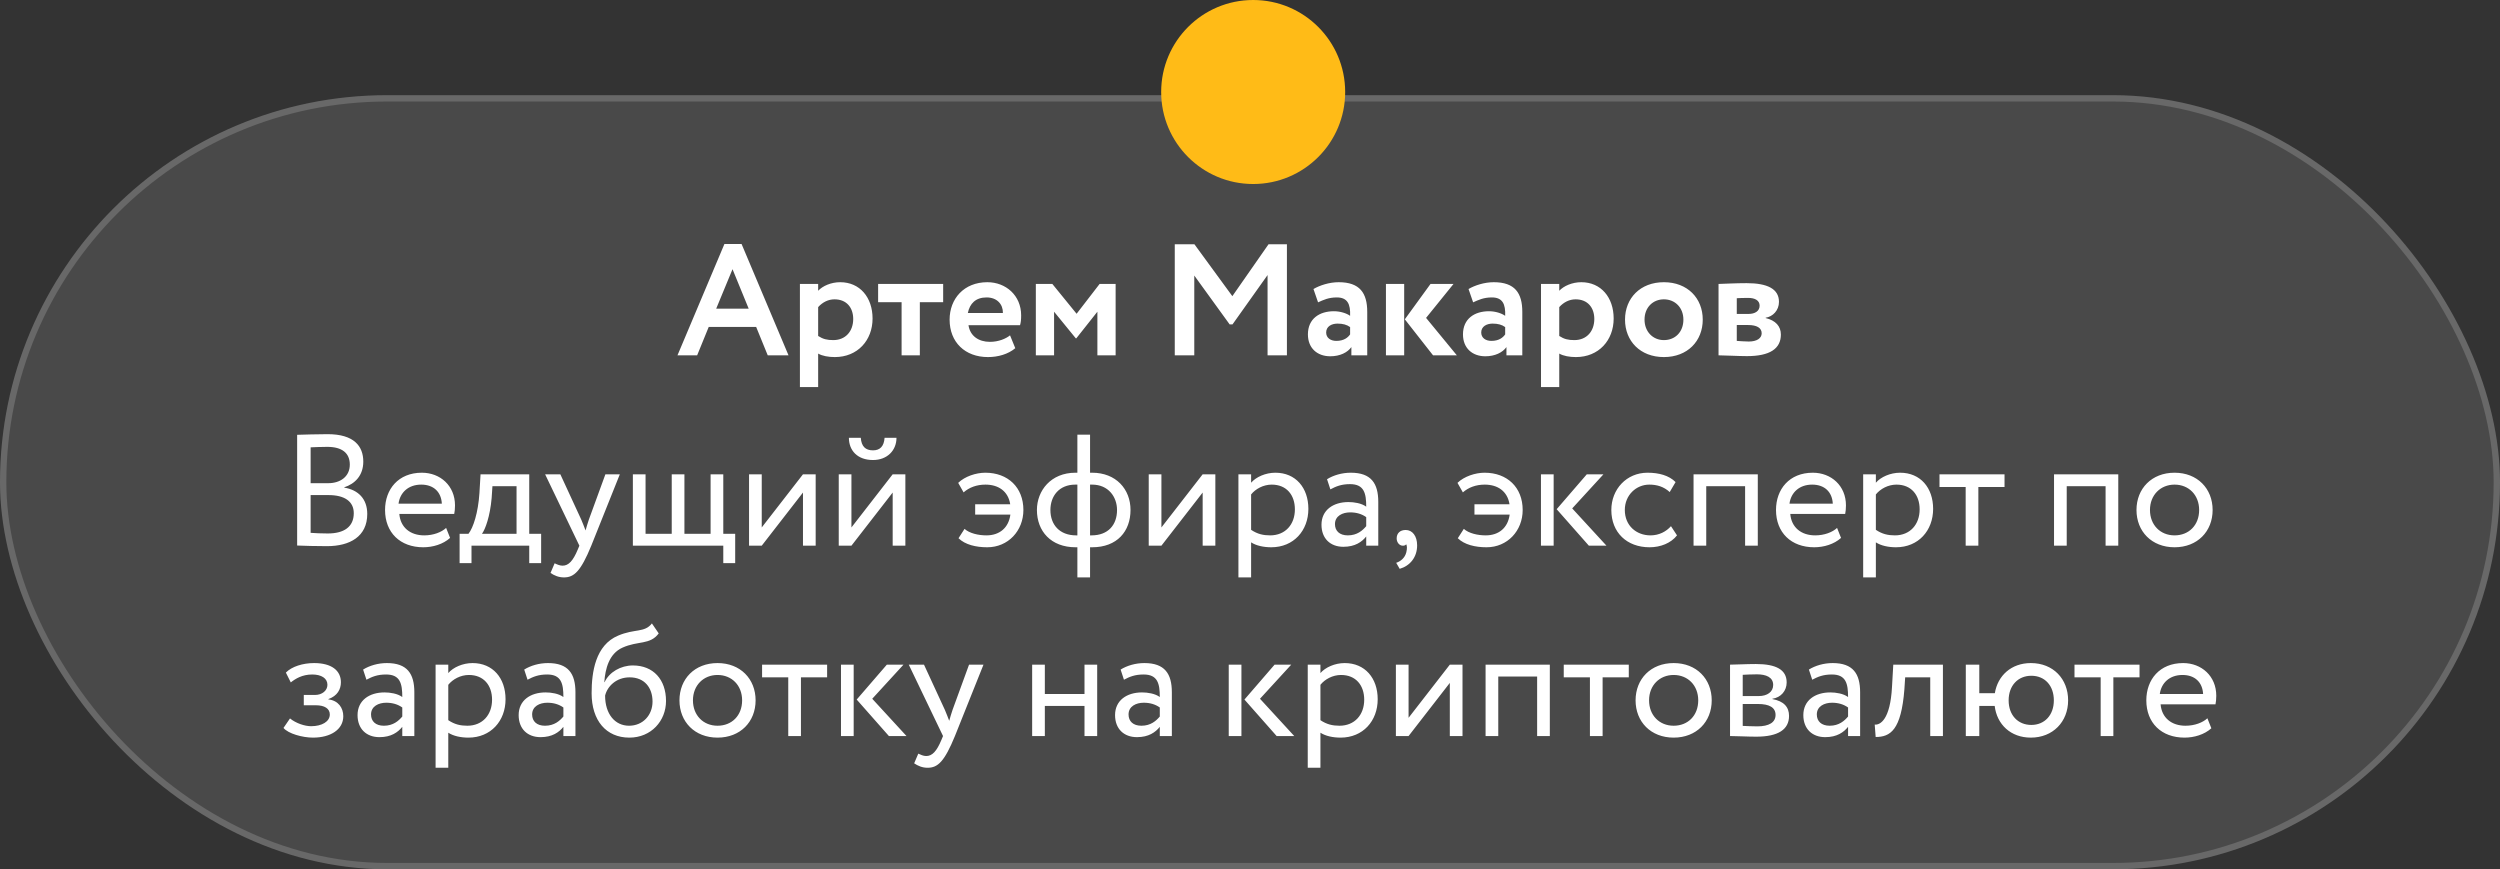
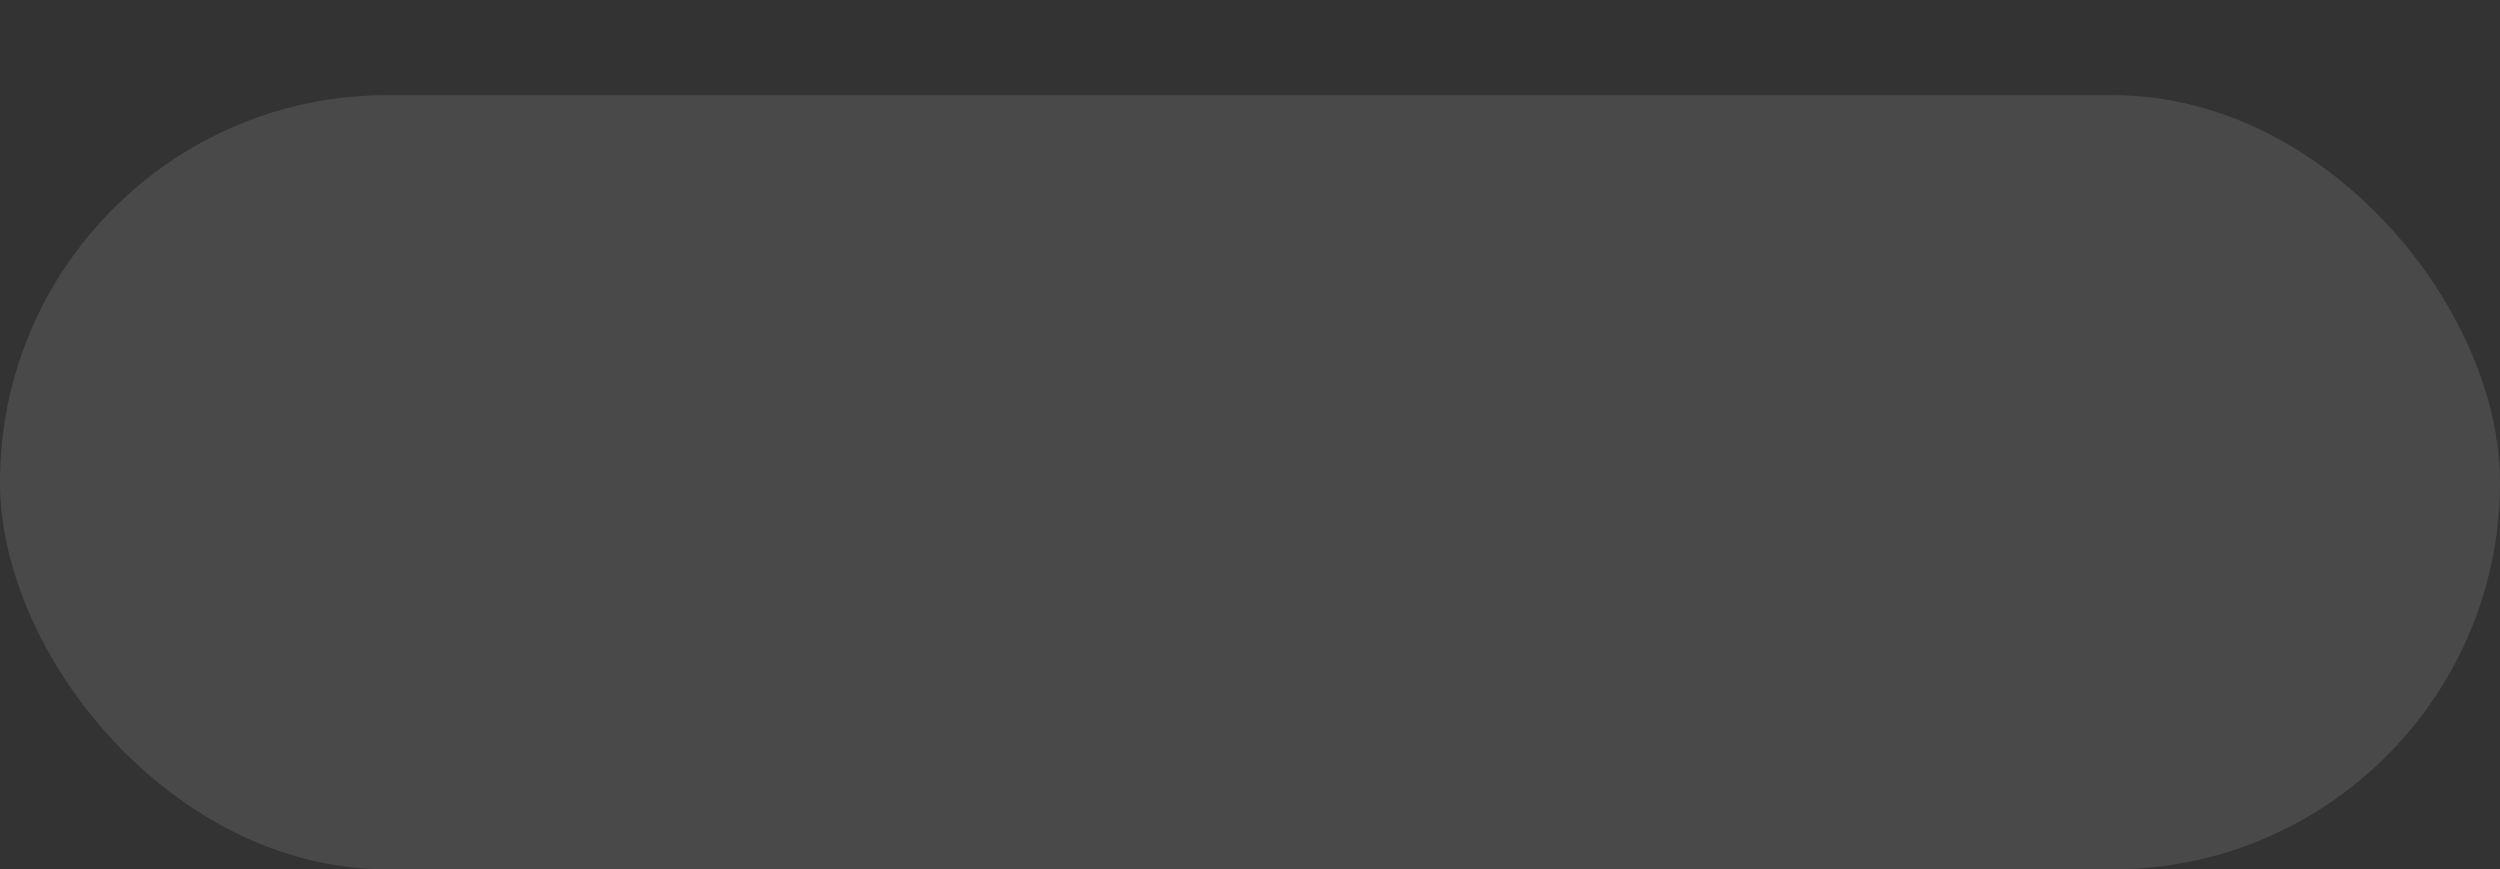
<svg xmlns="http://www.w3.org/2000/svg" width="394" height="137" viewBox="0 0 394 137" fill="none">
  <rect x="0" y="0" width="394" height="137" fill="#333333" stroke="none" />
  <g data-figma-bg-blur-radius="35.8">
    <rect y="15" width="394" height="122" rx="61" fill="white" fill-opacity="0.11" />
-     <rect x="0.5" y="15.5" width="393" height="121" rx="60.5" stroke="white" stroke-opacity="0.17" />
  </g>
-   <path d="M106.77 56L114.17 38.45H116.87L124.27 56H120.995L119.17 51.525H111.695L109.87 56H106.77ZM115.445 42.425L112.87 48.65H117.995L115.445 42.425ZM126.066 61V44.75H128.941V45.825C129.641 45.075 130.966 44.475 132.416 44.475C135.516 44.475 137.516 46.875 137.516 50.2C137.516 53.625 135.166 56.275 131.566 56.275C130.566 56.275 129.591 56.1 128.941 55.725V61H126.066ZM131.516 47.175C130.541 47.175 129.641 47.625 128.941 48.4V52.95C129.716 53.45 130.366 53.6 131.316 53.6C133.316 53.6 134.466 52.15 134.466 50.275C134.466 48.475 133.416 47.175 131.516 47.175ZM138.392 47.625V44.75H148.642V47.625H144.967V56H142.092V47.625H138.392ZM159.183 52.85L160.008 54.875C158.883 55.825 157.283 56.275 155.708 56.275C152.083 56.275 149.658 53.925 149.658 50.375C149.658 47.1 151.908 44.475 155.608 44.475C158.508 44.475 160.933 46.55 160.933 49.7C160.933 50.4 160.883 50.825 160.758 51.25H152.633C152.883 52.95 154.233 53.875 156.008 53.875C157.383 53.875 158.533 53.375 159.183 52.85ZM155.483 46.875C153.758 46.875 152.833 47.85 152.533 49.325H158.058C158.083 47.95 157.133 46.875 155.483 46.875ZM163.248 56V44.75H165.848L169.673 49.45L173.298 44.75H175.823V56H172.948V49.125L169.623 53.325H169.548L166.123 49.125V56H163.248ZM185.143 56V38.5H188.243L194.218 46.675L199.918 38.5H202.818V56H199.768V43.35L194.243 51.125H193.793L188.218 43.425V56H185.143ZM207.727 47.65L207.002 45.55C207.977 44.975 209.502 44.475 210.977 44.475C214.302 44.475 215.477 46.175 215.477 49.15V56H212.977V54.7C212.377 55.55 211.177 56.15 209.652 56.15C207.602 56.15 206.127 54.875 206.127 52.7C206.127 50.225 207.952 49.05 210.227 49.05C211.227 49.05 212.227 49.375 212.777 49.775C212.852 47.9 212.352 46.875 210.677 46.875C209.377 46.875 208.552 47.275 207.727 47.65ZM210.602 53.725C211.802 53.725 212.427 53.2 212.777 52.7V51.55C212.277 51.175 211.627 51 210.802 51C209.852 51 209.002 51.45 209.002 52.4C209.002 53.25 209.702 53.725 210.602 53.725ZM229.074 44.75L224.749 50.1L229.599 56H225.849L221.399 50.325L225.449 44.75H229.074ZM218.424 56V44.75H221.299V56H218.424ZM232.165 47.65L231.44 45.55C232.415 44.975 233.94 44.475 235.415 44.475C238.74 44.475 239.915 46.175 239.915 49.15V56H237.415V54.7C236.815 55.55 235.615 56.15 234.09 56.15C232.04 56.15 230.565 54.875 230.565 52.7C230.565 50.225 232.39 49.05 234.665 49.05C235.665 49.05 236.665 49.375 237.215 49.775C237.29 47.9 236.79 46.875 235.115 46.875C233.815 46.875 232.99 47.275 232.165 47.65ZM235.04 53.725C236.24 53.725 236.865 53.2 237.215 52.7V51.55C236.715 51.175 236.065 51 235.24 51C234.29 51 233.44 51.45 233.44 52.4C233.44 53.25 234.14 53.725 235.04 53.725ZM242.863 61V44.75H245.738V45.825C246.438 45.075 247.763 44.475 249.213 44.475C252.313 44.475 254.313 46.875 254.313 50.2C254.313 53.625 251.963 56.275 248.363 56.275C247.363 56.275 246.388 56.1 245.738 55.725V61H242.863ZM248.313 47.175C247.338 47.175 246.438 47.625 245.738 48.4V52.95C246.513 53.45 247.163 53.6 248.113 53.6C250.113 53.6 251.263 52.15 251.263 50.275C251.263 48.475 250.213 47.175 248.313 47.175ZM256.103 50.375C256.103 47 258.503 44.475 262.228 44.475C265.953 44.475 268.353 47 268.353 50.375C268.353 53.75 265.953 56.275 262.228 56.275C258.503 56.275 256.103 53.75 256.103 50.375ZM259.178 50.375C259.178 52.25 260.478 53.6 262.228 53.6C264.003 53.6 265.303 52.325 265.303 50.375C265.303 48.475 263.978 47.175 262.228 47.175C260.528 47.175 259.178 48.425 259.178 50.375ZM270.841 56V44.75C271.816 44.725 273.516 44.625 275.266 44.625C278.541 44.625 280.366 45.525 280.366 47.575C280.366 48.925 279.391 49.9 278.266 50.075V50.125C279.841 50.5 280.666 51.425 280.666 52.725C280.666 54.95 278.941 56.125 275.316 56.125C273.916 56.125 271.866 56 270.841 56ZM275.516 51.225H273.716V53.725C274.141 53.75 274.916 53.825 275.616 53.825C276.891 53.825 277.641 53.3 277.641 52.525C277.641 51.675 276.866 51.225 275.516 51.225ZM275.516 46.95C274.841 46.95 274.016 46.975 273.716 47V49.475H275.591C276.541 49.475 277.316 49.05 277.316 48.175C277.316 47.35 276.591 46.95 275.516 46.95ZM46.83 85.975V68.525C47.805 68.5 50.005 68.425 51.63 68.425C55.805 68.425 57.255 70.325 57.255 72.75C57.255 74.95 55.93 76.25 54.255 76.8V76.85C56.43 77.2 57.88 78.6 57.88 81C57.88 84.55 55.155 86.075 51.53 86.075C49.98 86.075 47.855 86.025 46.83 85.975ZM51.78 78.025H48.955V83.975C49.53 84.025 50.655 84.075 51.655 84.075C54.23 84.075 55.755 83.025 55.755 80.875C55.755 79.025 54.305 78.025 51.78 78.025ZM51.58 70.425C50.655 70.425 49.58 70.475 48.955 70.5V76.15H51.755C53.605 76.15 55.13 75.125 55.13 73.225C55.13 71.4 53.905 70.425 51.58 70.425ZM70.309 83.2L70.934 84.775C69.834 85.775 68.209 86.25 66.709 86.25C63.059 86.25 60.684 83.925 60.684 80.375C60.684 77.1 62.784 74.5 66.484 74.5C69.384 74.5 71.709 76.55 71.709 79.65C71.709 80.2 71.659 80.65 71.584 81H62.934C63.109 83.125 64.659 84.375 66.859 84.375C68.309 84.375 69.584 83.875 70.309 83.2ZM66.384 76.375C64.334 76.375 63.034 77.65 62.809 79.375H69.634C69.534 77.525 68.334 76.375 66.384 76.375ZM72.433 88.75V84.125H73.833C74.583 83.175 75.358 80.8 75.558 77.725L75.733 74.75H83.408V84.125H85.283V88.75H83.408V86H74.308V88.75H72.433ZM77.483 78.5C77.233 81.375 76.483 83.425 75.958 84.125H81.408V76.625H77.608L77.483 78.5ZM97.685 74.75L93.185 86C91.535 90.025 90.485 91 88.885 91C88.035 91 87.36 90.7 86.76 90.3L87.41 88.775C87.785 88.95 88.21 89.15 88.66 89.15C89.61 89.15 90.31 88.4 91.06 86.6L91.31 86L85.91 74.75H88.31L91.61 81.9C91.86 82.475 92.06 83.025 92.285 83.6C92.435 83.05 92.61 82.475 92.81 81.875L95.41 74.75H97.685ZM99.74 86V74.75H101.74V84.125H105.865V74.75H107.865V84.125H111.99V74.75H113.99V84.125H115.865V88.75H113.99V86H99.74ZM120.05 86H118.05V74.75H120.05V83.125L126.55 74.75H128.55V86H126.55V77.625L120.05 86ZM134.186 86H132.186V74.75H134.186V83.125L140.686 74.75H142.686V86H140.686V77.625L134.186 86ZM133.786 69H135.661C135.761 70.35 136.386 70.975 137.586 70.975C138.686 70.975 139.311 70.35 139.411 69H141.286C141.286 70.975 139.836 72.5 137.586 72.5C135.111 72.5 133.786 70.975 133.786 69ZM153.687 81.1V79.475H159.212C158.887 77.4 157.337 76.375 155.312 76.375C153.912 76.375 152.737 76.825 151.862 77.6L151.012 76.1C152.062 75.075 153.837 74.5 155.287 74.5C158.837 74.5 161.287 76.8 161.287 80.375C161.287 83.65 158.887 86.25 155.587 86.25C153.812 86.25 152.112 85.85 151.062 84.825L152.012 83.35C152.787 84.05 154.187 84.375 155.462 84.375C157.537 84.375 158.962 83.175 159.237 81.1H153.687ZM169.794 91V86.25H169.519C165.644 86.25 163.419 83.725 163.419 80.375C163.419 77.325 165.619 74.5 169.494 74.5H169.794V68.5H171.794V74.5H172.119C175.869 74.5 178.169 77.075 178.169 80.375C178.169 83.725 176.069 86.25 172.119 86.25H171.794V91H169.794ZM165.544 80.375C165.544 82.7 166.994 84.375 169.594 84.375H169.794V76.375H169.469C166.894 76.375 165.544 78.2 165.544 80.375ZM172.119 76.375H171.794V84.375H172.019C174.644 84.375 176.044 82.725 176.044 80.375C176.044 78.3 174.669 76.375 172.119 76.375ZM183.039 86H181.039V74.75H183.039V83.125L189.539 74.75H191.539V86H189.539V77.625L183.039 86ZM195.175 91V74.75H197.175V76.075C197.95 75.175 199.45 74.5 201 74.5C204.2 74.5 206.2 76.875 206.2 80.2C206.2 83.625 203.875 86.25 200.35 86.25C199.15 86.25 197.975 86 197.175 85.475V91H195.175ZM200.425 76.375C199.1 76.375 197.875 77.05 197.175 77.925V83.5C198.175 84.175 199.1 84.375 200.175 84.375C202.575 84.375 204.075 82.65 204.075 80.275C204.075 78 202.75 76.375 200.425 76.375ZM209.666 77.125L209.141 75.525C210.141 74.9 211.491 74.5 212.891 74.5C216.091 74.5 217.216 76.175 217.216 79.1V86H215.316V84.55C214.641 85.4 213.566 86.175 211.716 86.175C209.666 86.175 208.266 84.875 208.266 82.7C208.266 80.4 210.091 79.125 212.516 79.125C213.391 79.125 214.566 79.3 215.316 79.85C215.316 77.75 214.991 76.3 212.766 76.3C211.391 76.3 210.566 76.65 209.666 77.125ZM212.416 84.375C213.891 84.375 214.741 83.6 215.316 82.925V81.5C214.616 81 213.766 80.75 212.791 80.75C211.591 80.75 210.391 81.3 210.391 82.6C210.391 83.675 211.116 84.375 212.416 84.375ZM220.115 84.85C220.115 84.075 220.615 83.525 221.54 83.525C222.59 83.525 223.34 84.475 223.34 85.95C223.34 87.825 222.215 89.175 220.59 89.65L220.04 88.7C220.715 88.475 221.415 87.95 221.64 87.025C221.79 86.375 221.74 86 221.615 85.775C221.49 85.975 221.265 86 221.065 86C220.565 86 220.115 85.5 220.115 84.85ZM232.374 81.1V79.475H237.899C237.574 77.4 236.024 76.375 233.999 76.375C232.599 76.375 231.424 76.825 230.549 77.6L229.699 76.1C230.749 75.075 232.524 74.5 233.974 74.5C237.524 74.5 239.974 76.8 239.974 80.375C239.974 83.65 237.574 86.25 234.274 86.25C232.499 86.25 230.799 85.85 229.749 84.825L230.699 83.35C231.474 84.05 232.874 84.375 234.149 84.375C236.224 84.375 237.649 83.175 237.924 81.1H232.374ZM252.705 74.75L247.78 80.125L253.18 86H250.405L245.33 80.25L250.08 74.75H252.705ZM242.855 86V74.75H244.855V86H242.855ZM263.346 82.925L264.296 84.375C263.346 85.6 261.696 86.25 259.971 86.25C256.396 86.25 253.946 83.925 253.946 80.375C253.946 77.1 256.346 74.5 259.646 74.5C261.446 74.5 263.021 74.925 264.071 75.975L263.146 77.55C262.196 76.675 261.096 76.375 259.921 76.375C257.896 76.375 256.071 78 256.071 80.375C256.071 82.85 257.896 84.375 260.121 84.375C261.471 84.375 262.596 83.775 263.346 82.925ZM275.028 86V76.625H268.903V86H266.903V74.75H277.028V86H275.028ZM289.523 83.2L290.148 84.775C289.048 85.775 287.423 86.25 285.923 86.25C282.273 86.25 279.898 83.925 279.898 80.375C279.898 77.1 281.998 74.5 285.698 74.5C288.598 74.5 290.923 76.55 290.923 79.65C290.923 80.2 290.873 80.65 290.798 81H282.148C282.323 83.125 283.873 84.375 286.073 84.375C287.523 84.375 288.798 83.875 289.523 83.2ZM285.598 76.375C283.548 76.375 282.248 77.65 282.023 79.375H288.848C288.748 77.525 287.548 76.375 285.598 76.375ZM293.636 91V74.75H295.636V76.075C296.411 75.175 297.911 74.5 299.461 74.5C302.661 74.5 304.661 76.875 304.661 80.2C304.661 83.625 302.336 86.25 298.811 86.25C297.611 86.25 296.436 86 295.636 85.475V91H293.636ZM298.886 76.375C297.561 76.375 296.336 77.05 295.636 77.925V83.5C296.636 84.175 297.561 84.375 298.636 84.375C301.036 84.375 302.536 82.65 302.536 80.275C302.536 78 301.211 76.375 298.886 76.375ZM305.664 76.75V74.75H315.914V76.75H311.789V86H309.789V76.75H305.664ZM331.84 86V76.625H325.715V86H323.715V74.75H333.84V86H331.84ZM336.71 80.375C336.71 77 339.11 74.5 342.71 74.5C346.31 74.5 348.71 77 348.71 80.375C348.71 83.75 346.31 86.25 342.71 86.25C339.11 86.25 336.71 83.75 336.71 80.375ZM338.835 80.375C338.835 82.725 340.46 84.375 342.71 84.375C344.96 84.375 346.585 82.775 346.585 80.375C346.585 78.025 344.96 76.375 342.71 76.375C340.51 76.375 338.835 78 338.835 80.375ZM49.327 116.25C47.677 116.25 45.427 115.625 44.677 114.725L45.702 113.225C46.652 114 48.052 114.45 49.027 114.45C50.727 114.45 51.977 113.725 51.977 112.6C51.977 111.675 51.152 111.15 49.777 111.15H47.877V109.525H49.652C50.777 109.525 51.602 108.825 51.602 107.925C51.602 106.9 50.652 106.3 49.202 106.3C47.652 106.3 46.577 106.95 45.827 107.55L45.052 106C45.977 105.05 47.727 104.5 49.502 104.5C52.252 104.5 53.727 105.675 53.727 107.525C53.727 108.625 53.177 109.675 51.752 110.175V110.225C53.327 110.4 54.102 111.575 54.102 112.875C54.102 114.975 52.102 116.25 49.327 116.25ZM57.75 107.125L57.225 105.525C58.225 104.9 59.575 104.5 60.975 104.5C64.175 104.5 65.3 106.175 65.3 109.1V116H63.4V114.55C62.725 115.4 61.65 116.175 59.8 116.175C57.75 116.175 56.35 114.875 56.35 112.7C56.35 110.4 58.175 109.125 60.6 109.125C61.475 109.125 62.65 109.3 63.4 109.85C63.4 107.75 63.075 106.3 60.85 106.3C59.475 106.3 58.65 106.65 57.75 107.125ZM60.5 114.375C61.975 114.375 62.825 113.6 63.4 112.925V111.5C62.7 111 61.85 110.75 60.875 110.75C59.675 110.75 58.475 111.3 58.475 112.6C58.475 113.675 59.2 114.375 60.5 114.375ZM68.649 121V104.75H70.649V106.075C71.424 105.175 72.924 104.5 74.474 104.5C77.674 104.5 79.674 106.875 79.674 110.2C79.674 113.625 77.349 116.25 73.824 116.25C72.624 116.25 71.449 116 70.649 115.475V121H68.649ZM73.899 106.375C72.574 106.375 71.349 107.05 70.649 107.925V113.5C71.649 114.175 72.574 114.375 73.649 114.375C76.049 114.375 77.549 112.65 77.549 110.275C77.549 108 76.224 106.375 73.899 106.375ZM83.14 107.125L82.615 105.525C83.615 104.9 84.965 104.5 86.365 104.5C89.565 104.5 90.69 106.175 90.69 109.1V116H88.79V114.55C88.115 115.4 87.04 116.175 85.19 116.175C83.14 116.175 81.74 114.875 81.74 112.7C81.74 110.4 83.565 109.125 85.99 109.125C86.865 109.125 88.04 109.3 88.79 109.85C88.79 107.75 88.465 106.3 86.24 106.3C84.865 106.3 84.04 106.65 83.14 107.125ZM85.89 114.375C87.365 114.375 88.215 113.6 88.79 112.925V111.5C88.09 111 87.24 110.75 86.265 110.75C85.065 110.75 83.865 111.3 83.865 112.6C83.865 113.675 84.59 114.375 85.89 114.375ZM102.739 98.25L103.814 99.825C102.439 101.675 100.564 100.95 98.089 102.075C95.989 103.025 95.389 105.4 95.239 107.5H95.289C96.014 105.925 97.839 104.875 99.739 104.875C102.964 104.875 104.964 107.1 104.964 110.475C104.964 113.625 102.614 116.25 99.189 116.25C95.539 116.25 93.239 113.575 93.239 109.25C93.239 105.925 93.839 101.675 97.414 100.175C100.039 99.05 101.589 99.75 102.739 98.25ZM95.364 109.625C95.364 112.525 96.914 114.375 99.139 114.375C101.339 114.375 102.839 112.675 102.839 110.575C102.839 108.375 101.564 106.75 99.239 106.75C97.114 106.75 95.714 108.175 95.364 109.625ZM107.083 110.375C107.083 107 109.483 104.5 113.083 104.5C116.683 104.5 119.083 107 119.083 110.375C119.083 113.75 116.683 116.25 113.083 116.25C109.483 116.25 107.083 113.75 107.083 110.375ZM109.208 110.375C109.208 112.725 110.833 114.375 113.083 114.375C115.333 114.375 116.958 112.775 116.958 110.375C116.958 108.025 115.333 106.375 113.083 106.375C110.883 106.375 109.208 108 109.208 110.375ZM120.104 106.75V104.75H130.354V106.75H126.229V116H124.229V106.75H120.104ZM142.39 104.75L137.465 110.125L142.865 116H140.09L135.015 110.25L139.765 104.75H142.39ZM132.54 116V104.75H134.54V116H132.54ZM154.997 104.75L150.497 116C148.847 120.025 147.797 121 146.197 121C145.347 121 144.672 120.7 144.072 120.3L144.722 118.775C145.097 118.95 145.522 119.15 145.972 119.15C146.922 119.15 147.622 118.4 148.372 116.6L148.622 116L143.222 104.75H145.622L148.922 111.9C149.172 112.475 149.372 113.025 149.597 113.6C149.747 113.05 149.922 112.475 150.122 111.875L152.722 104.75H154.997ZM170.917 116V111.25H164.667V116H162.667V104.75H164.667V109.375H170.917V104.75H172.917V116H170.917ZM177.134 107.125L176.609 105.525C177.609 104.9 178.959 104.5 180.359 104.5C183.559 104.5 184.684 106.175 184.684 109.1V116H182.784V114.55C182.109 115.4 181.034 116.175 179.184 116.175C177.134 116.175 175.734 114.875 175.734 112.7C175.734 110.4 177.559 109.125 179.984 109.125C180.859 109.125 182.034 109.3 182.784 109.85C182.784 107.75 182.459 106.3 180.234 106.3C178.859 106.3 178.034 106.65 177.134 107.125ZM179.884 114.375C181.359 114.375 182.209 113.6 182.784 112.925V111.5C182.084 111 181.234 110.75 180.259 110.75C179.059 110.75 177.859 111.3 177.859 112.6C177.859 113.675 178.584 114.375 179.884 114.375ZM203.499 104.75L198.574 110.125L203.974 116H201.199L196.124 110.25L200.874 104.75H203.499ZM193.649 116V104.75H195.649V116H193.649ZM206.1 121V104.75H208.1V106.075C208.875 105.175 210.375 104.5 211.925 104.5C215.125 104.5 217.125 106.875 217.125 110.2C217.125 113.625 214.8 116.25 211.275 116.25C210.075 116.25 208.9 116 208.1 115.475V121H206.1ZM211.35 106.375C210.025 106.375 208.8 107.05 208.1 107.925V113.5C209.1 114.175 210.025 114.375 211.1 114.375C213.5 114.375 215 112.65 215 110.275C215 108 213.675 106.375 211.35 106.375ZM221.991 116H219.991V104.75H221.991V113.125L228.491 104.75H230.491V116H228.491V107.625L221.991 116ZM242.252 116V106.625H236.127V116H234.127V104.75H244.252V116H242.252ZM246.447 106.75V104.75H256.697V106.75H252.572V116H250.572V106.75H246.447ZM257.767 110.375C257.767 107 260.167 104.5 263.767 104.5C267.367 104.5 269.767 107 269.767 110.375C269.767 113.75 267.367 116.25 263.767 116.25C260.167 116.25 257.767 113.75 257.767 110.375ZM259.892 110.375C259.892 112.725 261.517 114.375 263.767 114.375C266.017 114.375 267.642 112.775 267.642 110.375C267.642 108.025 266.017 106.375 263.767 106.375C261.567 106.375 259.892 108 259.892 110.375ZM272.653 116V104.75C273.628 104.75 275.103 104.65 276.728 104.65C279.878 104.65 281.578 105.525 281.578 107.55C281.578 108.875 280.678 109.925 279.328 110.125V110.175C281.128 110.5 281.953 111.425 281.953 112.825C281.953 114.95 280.278 116.1 276.778 116.1C275.378 116.1 273.678 116 272.653 116ZM277.053 110.95H274.653V114.4C275.253 114.425 276.053 114.475 276.953 114.475C278.803 114.475 279.828 113.85 279.828 112.675C279.828 111.5 278.853 110.95 277.053 110.95ZM276.878 106.275C275.978 106.275 275.153 106.325 274.653 106.35V109.7H277.178C278.503 109.7 279.453 109.05 279.453 107.95C279.453 106.725 278.328 106.275 276.878 106.275ZM285.606 107.125L285.081 105.525C286.081 104.9 287.431 104.5 288.831 104.5C292.031 104.5 293.156 106.175 293.156 109.1V116H291.256V114.55C290.581 115.4 289.506 116.175 287.656 116.175C285.606 116.175 284.206 114.875 284.206 112.7C284.206 110.4 286.031 109.125 288.456 109.125C289.331 109.125 290.506 109.3 291.256 109.85C291.256 107.75 290.931 106.3 288.706 106.3C287.331 106.3 286.506 106.65 285.606 107.125ZM288.356 114.375C289.831 114.375 290.681 113.6 291.256 112.925V111.5C290.556 111 289.706 110.75 288.731 110.75C287.531 110.75 286.331 111.3 286.331 112.6C286.331 113.675 287.056 114.375 288.356 114.375ZM304.205 116V106.75H300.255L300.13 108.65C299.63 115.05 297.93 116.15 295.605 116.15L295.455 114.2C296.305 114.275 297.905 113.45 298.18 108.25L298.38 104.75H306.205V116H304.205ZM309.811 116V104.75H311.936V109.25H314.386C314.836 106.475 316.986 104.5 320.061 104.5C323.586 104.5 325.936 107 325.936 110.375C325.936 113.75 323.536 116.25 320.061 116.25C316.886 116.25 314.711 114.175 314.361 111.25H311.936V116H309.811ZM316.561 110.375C316.561 112.75 318.061 114.25 320.136 114.25C322.211 114.25 323.686 112.725 323.686 110.375C323.686 108.075 322.286 106.5 320.136 106.5C318.036 106.5 316.561 108.05 316.561 110.375ZM326.94 106.75V104.75H337.19V106.75H333.065V116H331.065V106.75H326.94ZM347.885 113.2L348.51 114.775C347.41 115.775 345.785 116.25 344.285 116.25C340.635 116.25 338.26 113.925 338.26 110.375C338.26 107.1 340.36 104.5 344.06 104.5C346.96 104.5 349.285 106.55 349.285 109.65C349.285 110.2 349.235 110.65 349.16 111H340.51C340.685 113.125 342.235 114.375 344.435 114.375C345.885 114.375 347.16 113.875 347.885 113.2ZM343.96 106.375C341.91 106.375 340.61 107.65 340.385 109.375H347.21C347.11 107.525 345.91 106.375 343.96 106.375Z" fill="white" />
-   <circle cx="197.5" cy="14.5" r="14.5" fill="#FFBB17" />
  <defs>
    <clipPath id="bgblur_0_1013_533_clip_path" transform="translate(35.8 20.8)">
-       <rect y="15" width="394" height="122" rx="61" />
-     </clipPath>
+       </clipPath>
  </defs>
</svg>